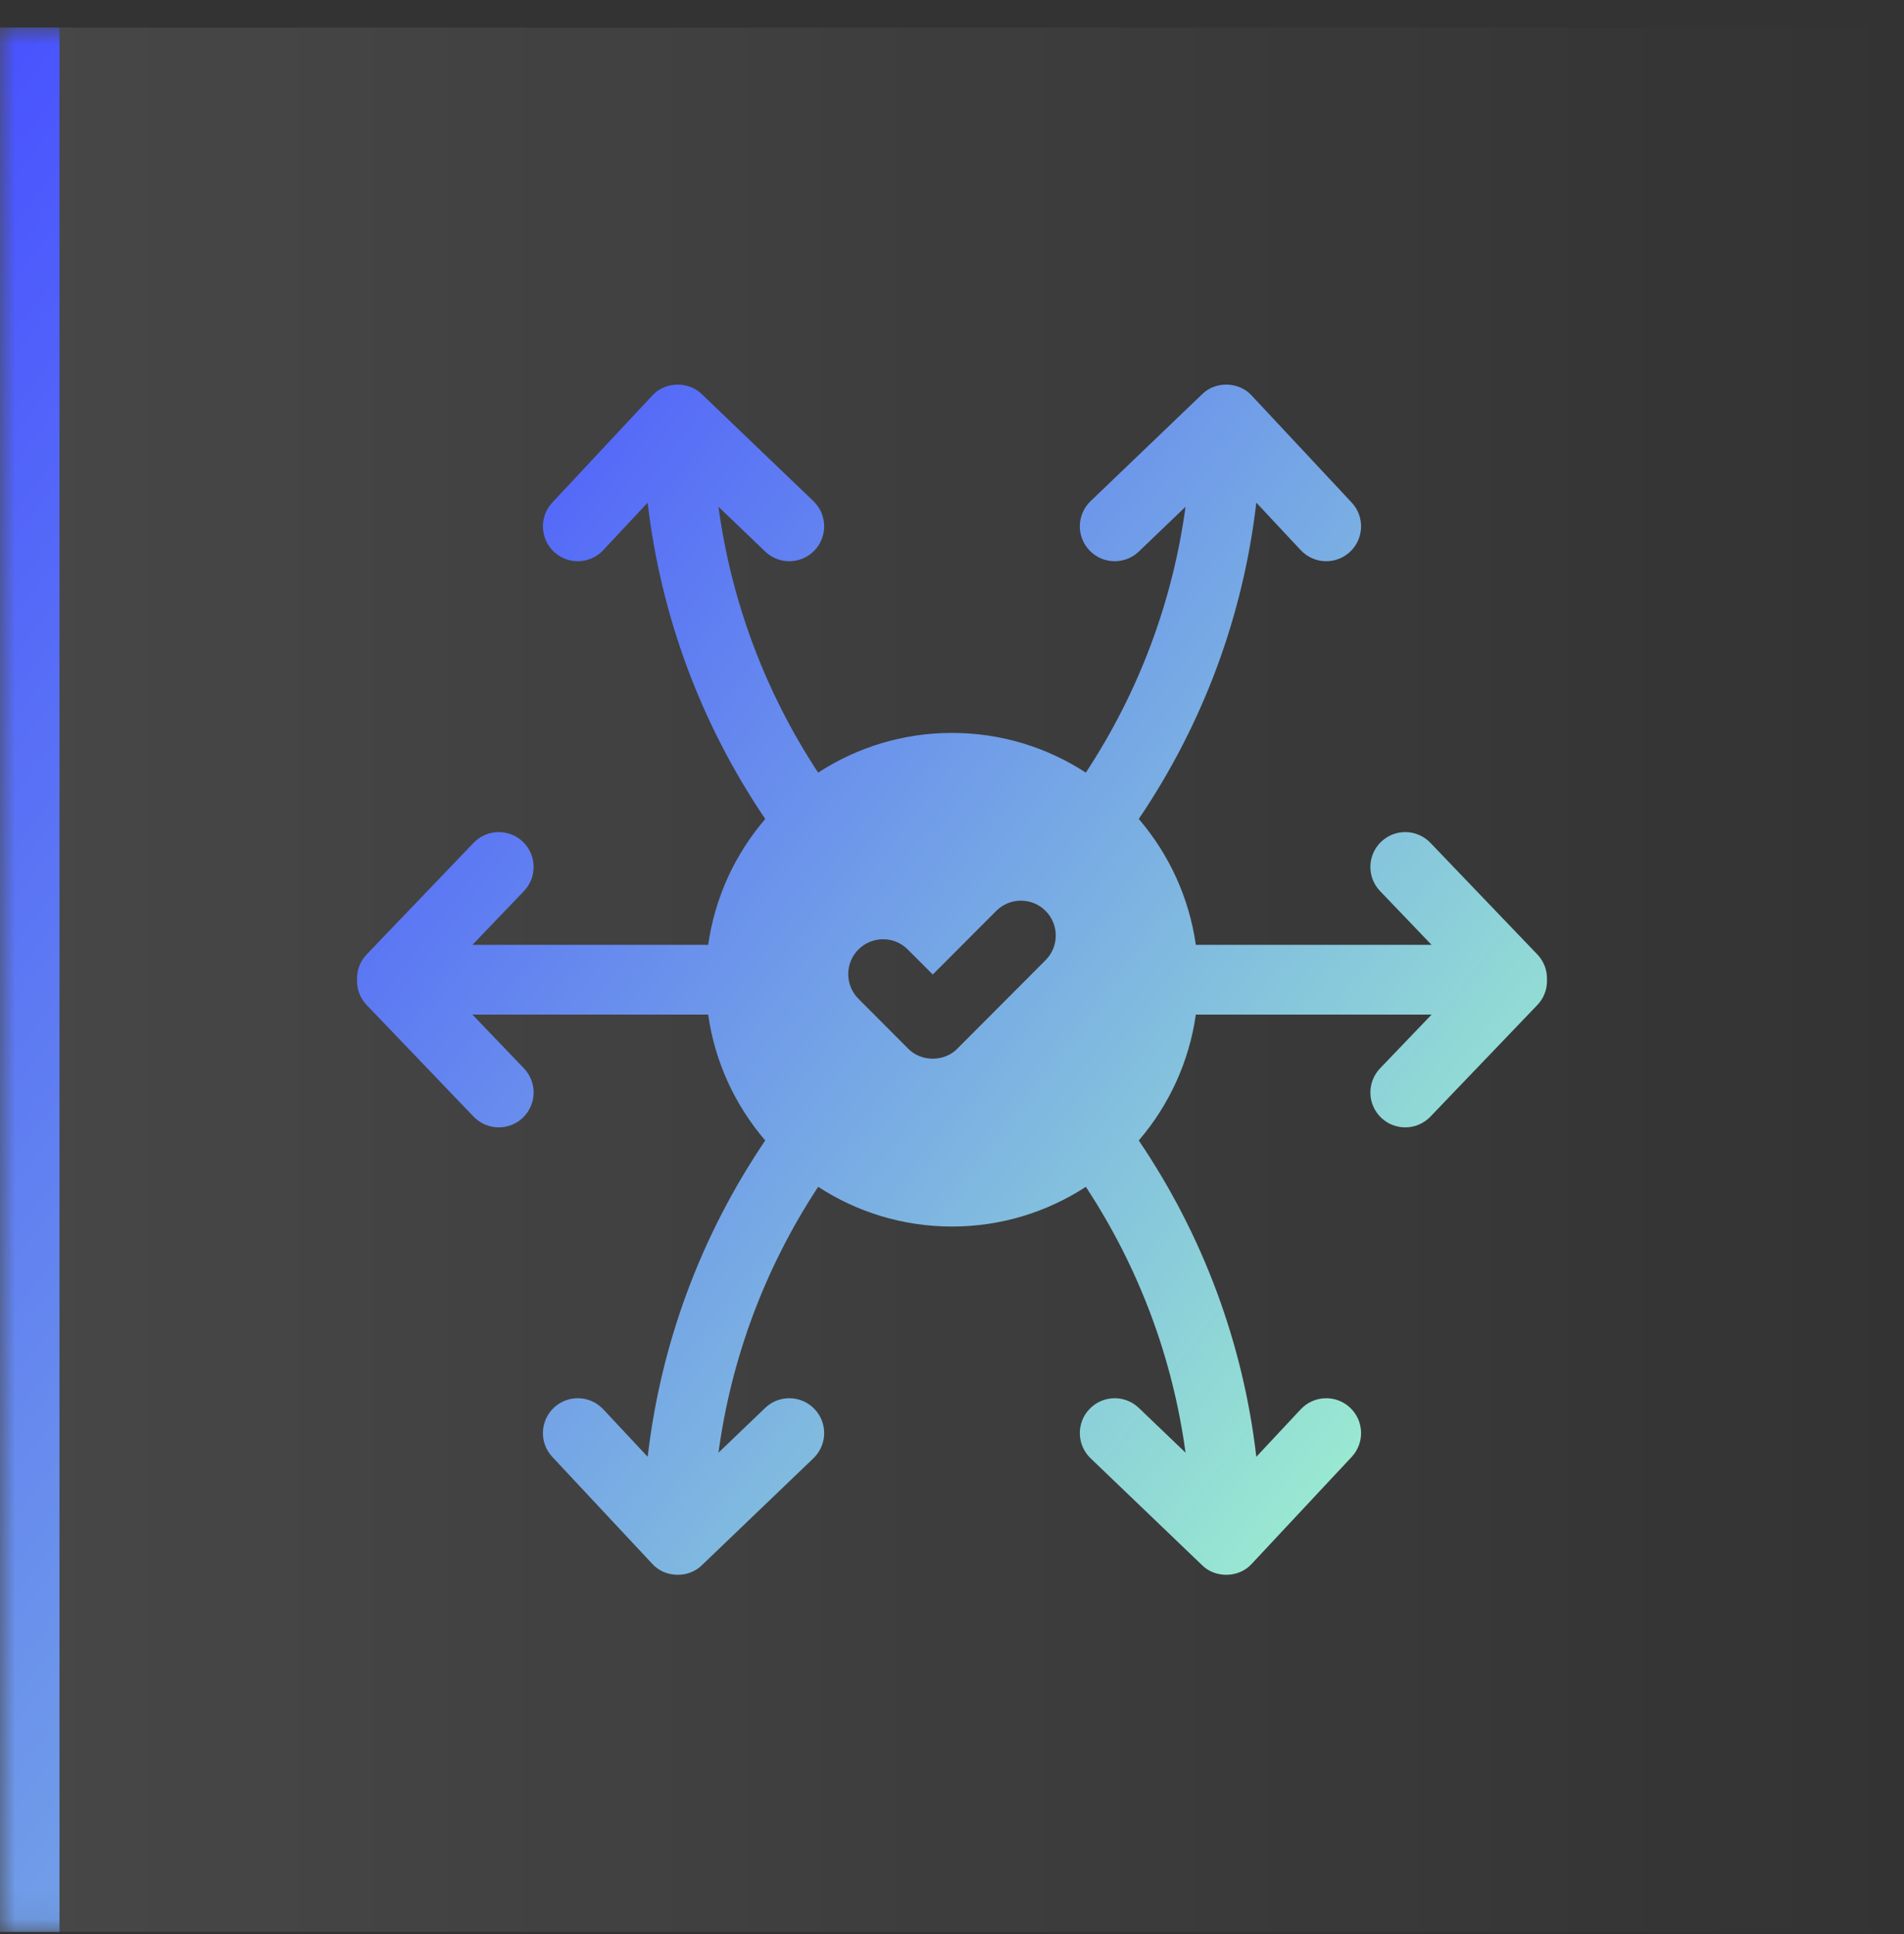
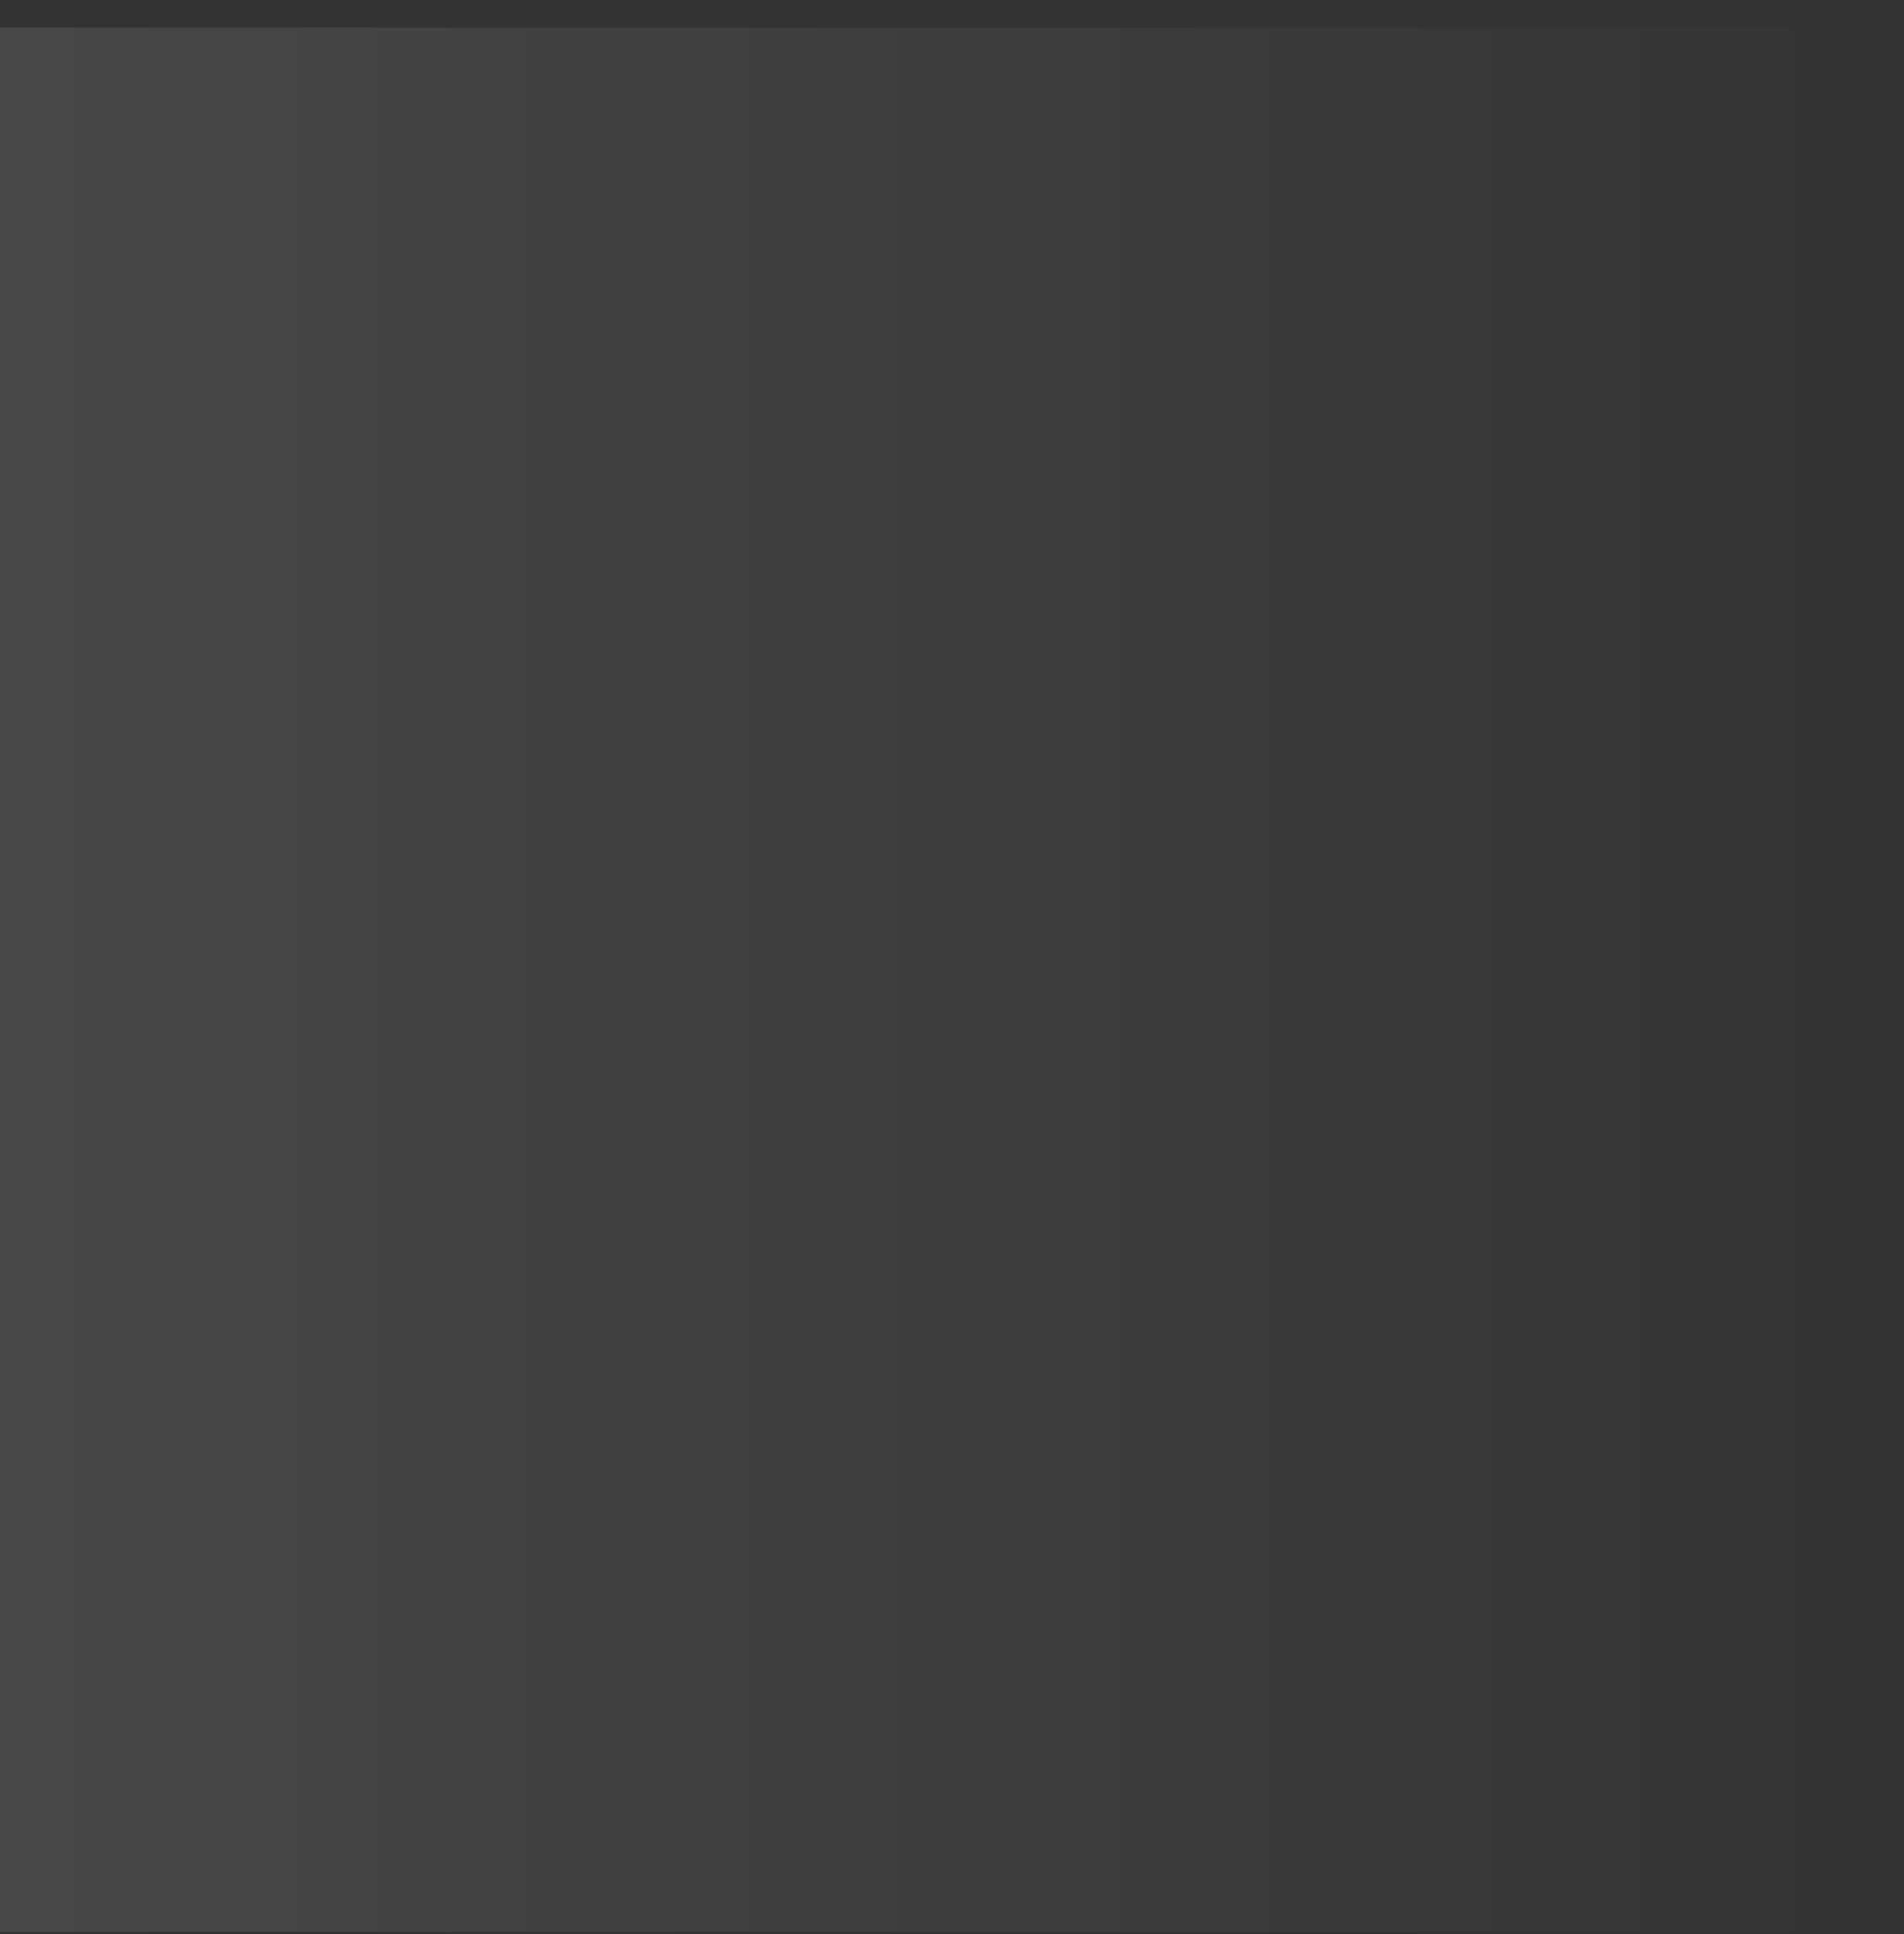
<svg xmlns="http://www.w3.org/2000/svg" width="64" height="65" viewBox="0 0 64 65" fill="none">
  <rect x="0" y="0" width="64" height="65" fill="#333333" stroke="none" />
  <mask id="path-1-inside-1_313_818" fill="white">
-     <path d="M0 0.927H64V64.927H0V0.927Z" />
-   </mask>
+     </mask>
  <path d="M0 0.927H64V64.927H0V0.927Z" fill="url(#paint0_linear_313_818)" fill-opacity="0.1" />
  <g clip-path="url(#clip0_313_818)">
    <path d="M51.675 32.077L48.081 28.326C47.633 27.859 46.891 27.843 46.424 28.291C45.957 28.739 45.941 29.481 46.389 29.948L48.12 31.755H40.196C39.969 30.153 39.284 28.696 38.278 27.524C40.444 24.322 41.788 20.697 42.229 16.893L43.722 18.49C43.954 18.737 44.265 18.862 44.579 18.862C44.865 18.862 45.153 18.757 45.379 18.546C45.851 18.104 45.877 17.362 45.435 16.89L42.075 13.295C41.65 12.823 40.858 12.801 40.408 13.249L36.658 16.843C36.191 17.291 36.175 18.034 36.623 18.501C36.853 18.741 37.161 18.862 37.469 18.862C37.76 18.862 38.053 18.754 38.28 18.536L39.85 17.031C39.417 20.218 38.282 23.255 36.499 25.967C35.203 25.123 33.658 24.632 32 24.632C30.342 24.632 28.797 25.123 27.5 25.967C25.718 23.255 24.582 20.218 24.15 17.031L25.72 18.536C25.947 18.754 26.239 18.862 26.531 18.862C26.839 18.862 27.146 18.741 27.377 18.501C27.825 18.034 27.809 17.291 27.342 16.843L23.592 13.249C23.141 12.801 22.349 12.823 21.924 13.295L18.565 16.89C18.123 17.362 18.149 18.104 18.621 18.546C18.847 18.757 19.134 18.862 19.421 18.862C19.734 18.862 20.046 18.737 20.277 18.49L21.77 16.893C22.212 20.697 23.556 24.322 25.722 27.524C24.716 28.696 24.031 30.153 23.804 31.755H15.88L17.611 29.948C18.059 29.481 18.043 28.739 17.576 28.291C17.109 27.843 16.366 27.859 15.919 28.326L12.325 32.077C12.098 32.314 11.991 32.622 12.001 32.927C11.991 33.232 12.098 33.539 12.325 33.777L15.919 37.528C16.149 37.767 16.457 37.889 16.765 37.889C17.056 37.889 17.349 37.781 17.576 37.563C18.043 37.115 18.059 36.373 17.611 35.905L15.88 34.099H23.804C24.031 35.701 24.716 37.157 25.722 38.329C23.556 41.531 22.212 45.156 21.771 48.961L20.278 47.364C19.835 46.89 19.094 46.866 18.621 47.307C18.149 47.75 18.123 48.491 18.565 48.964L21.925 52.558C22.35 53.03 23.141 53.052 23.592 52.605L27.342 49.01C27.809 48.562 27.825 47.82 27.377 47.353C26.93 46.886 26.187 46.87 25.72 47.318L24.15 48.822C24.582 45.636 25.718 42.599 27.501 39.887C28.797 40.73 30.342 41.222 32 41.222C33.658 41.222 35.203 40.73 36.499 39.887C38.282 42.599 39.418 45.636 39.85 48.822L38.28 47.318C37.813 46.87 37.071 46.886 36.623 47.353C36.175 47.82 36.191 48.562 36.658 49.01L40.408 52.605C40.859 53.052 41.651 53.03 42.075 52.558L45.435 48.964C45.877 48.491 45.851 47.75 45.379 47.307C44.906 46.866 44.165 46.891 43.722 47.364L42.229 48.961C41.788 45.156 40.444 41.531 38.278 38.329C39.284 37.157 39.969 35.701 40.196 34.099H48.12L46.389 35.905C45.941 36.373 45.957 37.115 46.424 37.563C46.651 37.781 46.944 37.889 47.235 37.889C47.543 37.889 47.851 37.767 48.081 37.528L51.675 33.777C51.903 33.539 52.01 33.232 51.999 32.927C52.01 32.622 51.902 32.314 51.675 32.077ZM35.145 32.27L32.183 35.24C31.748 35.694 30.96 35.694 30.523 35.24L28.855 33.567C28.398 33.108 28.398 32.367 28.856 31.909C29.315 31.452 30.056 31.452 30.513 31.911L31.353 32.752L33.487 30.614C33.944 30.156 34.686 30.155 35.144 30.612C35.602 31.07 35.602 31.812 35.145 32.27Z" fill="url(#paint1_linear_313_818)" />
  </g>
-   <path d="M2 64.927V0.927H-2V64.927H2Z" fill="url(#paint2_linear_313_818)" mask="url(#path-1-inside-1_313_818)" />
  <defs>
    <linearGradient id="paint0_linear_313_818" x1="0" y1="32.927" x2="64" y2="32.927" gradientUnits="userSpaceOnUse">
      <stop stop-color="white" />
      <stop offset="1" stop-color="white" stop-opacity="0" />
    </linearGradient>
    <linearGradient id="paint1_linear_313_818" x1="12" y1="12.927" x2="55.991" y2="45.999" gradientUnits="userSpaceOnUse">
      <stop stop-color="#4852FF" />
      <stop offset="1" stop-color="#A4FDCB" />
    </linearGradient>
    <linearGradient id="paint2_linear_313_818" x1="0" y1="0.927" x2="71.758" y2="56.347" gradientUnits="userSpaceOnUse">
      <stop stop-color="#4852FF" />
      <stop offset="1" stop-color="#A4FDCB" />
    </linearGradient>
    <clipPath id="clip0_313_818">
-       <rect width="40" height="40" fill="white" transform="translate(12 12.927)" />
-     </clipPath>
+       </clipPath>
  </defs>
</svg>